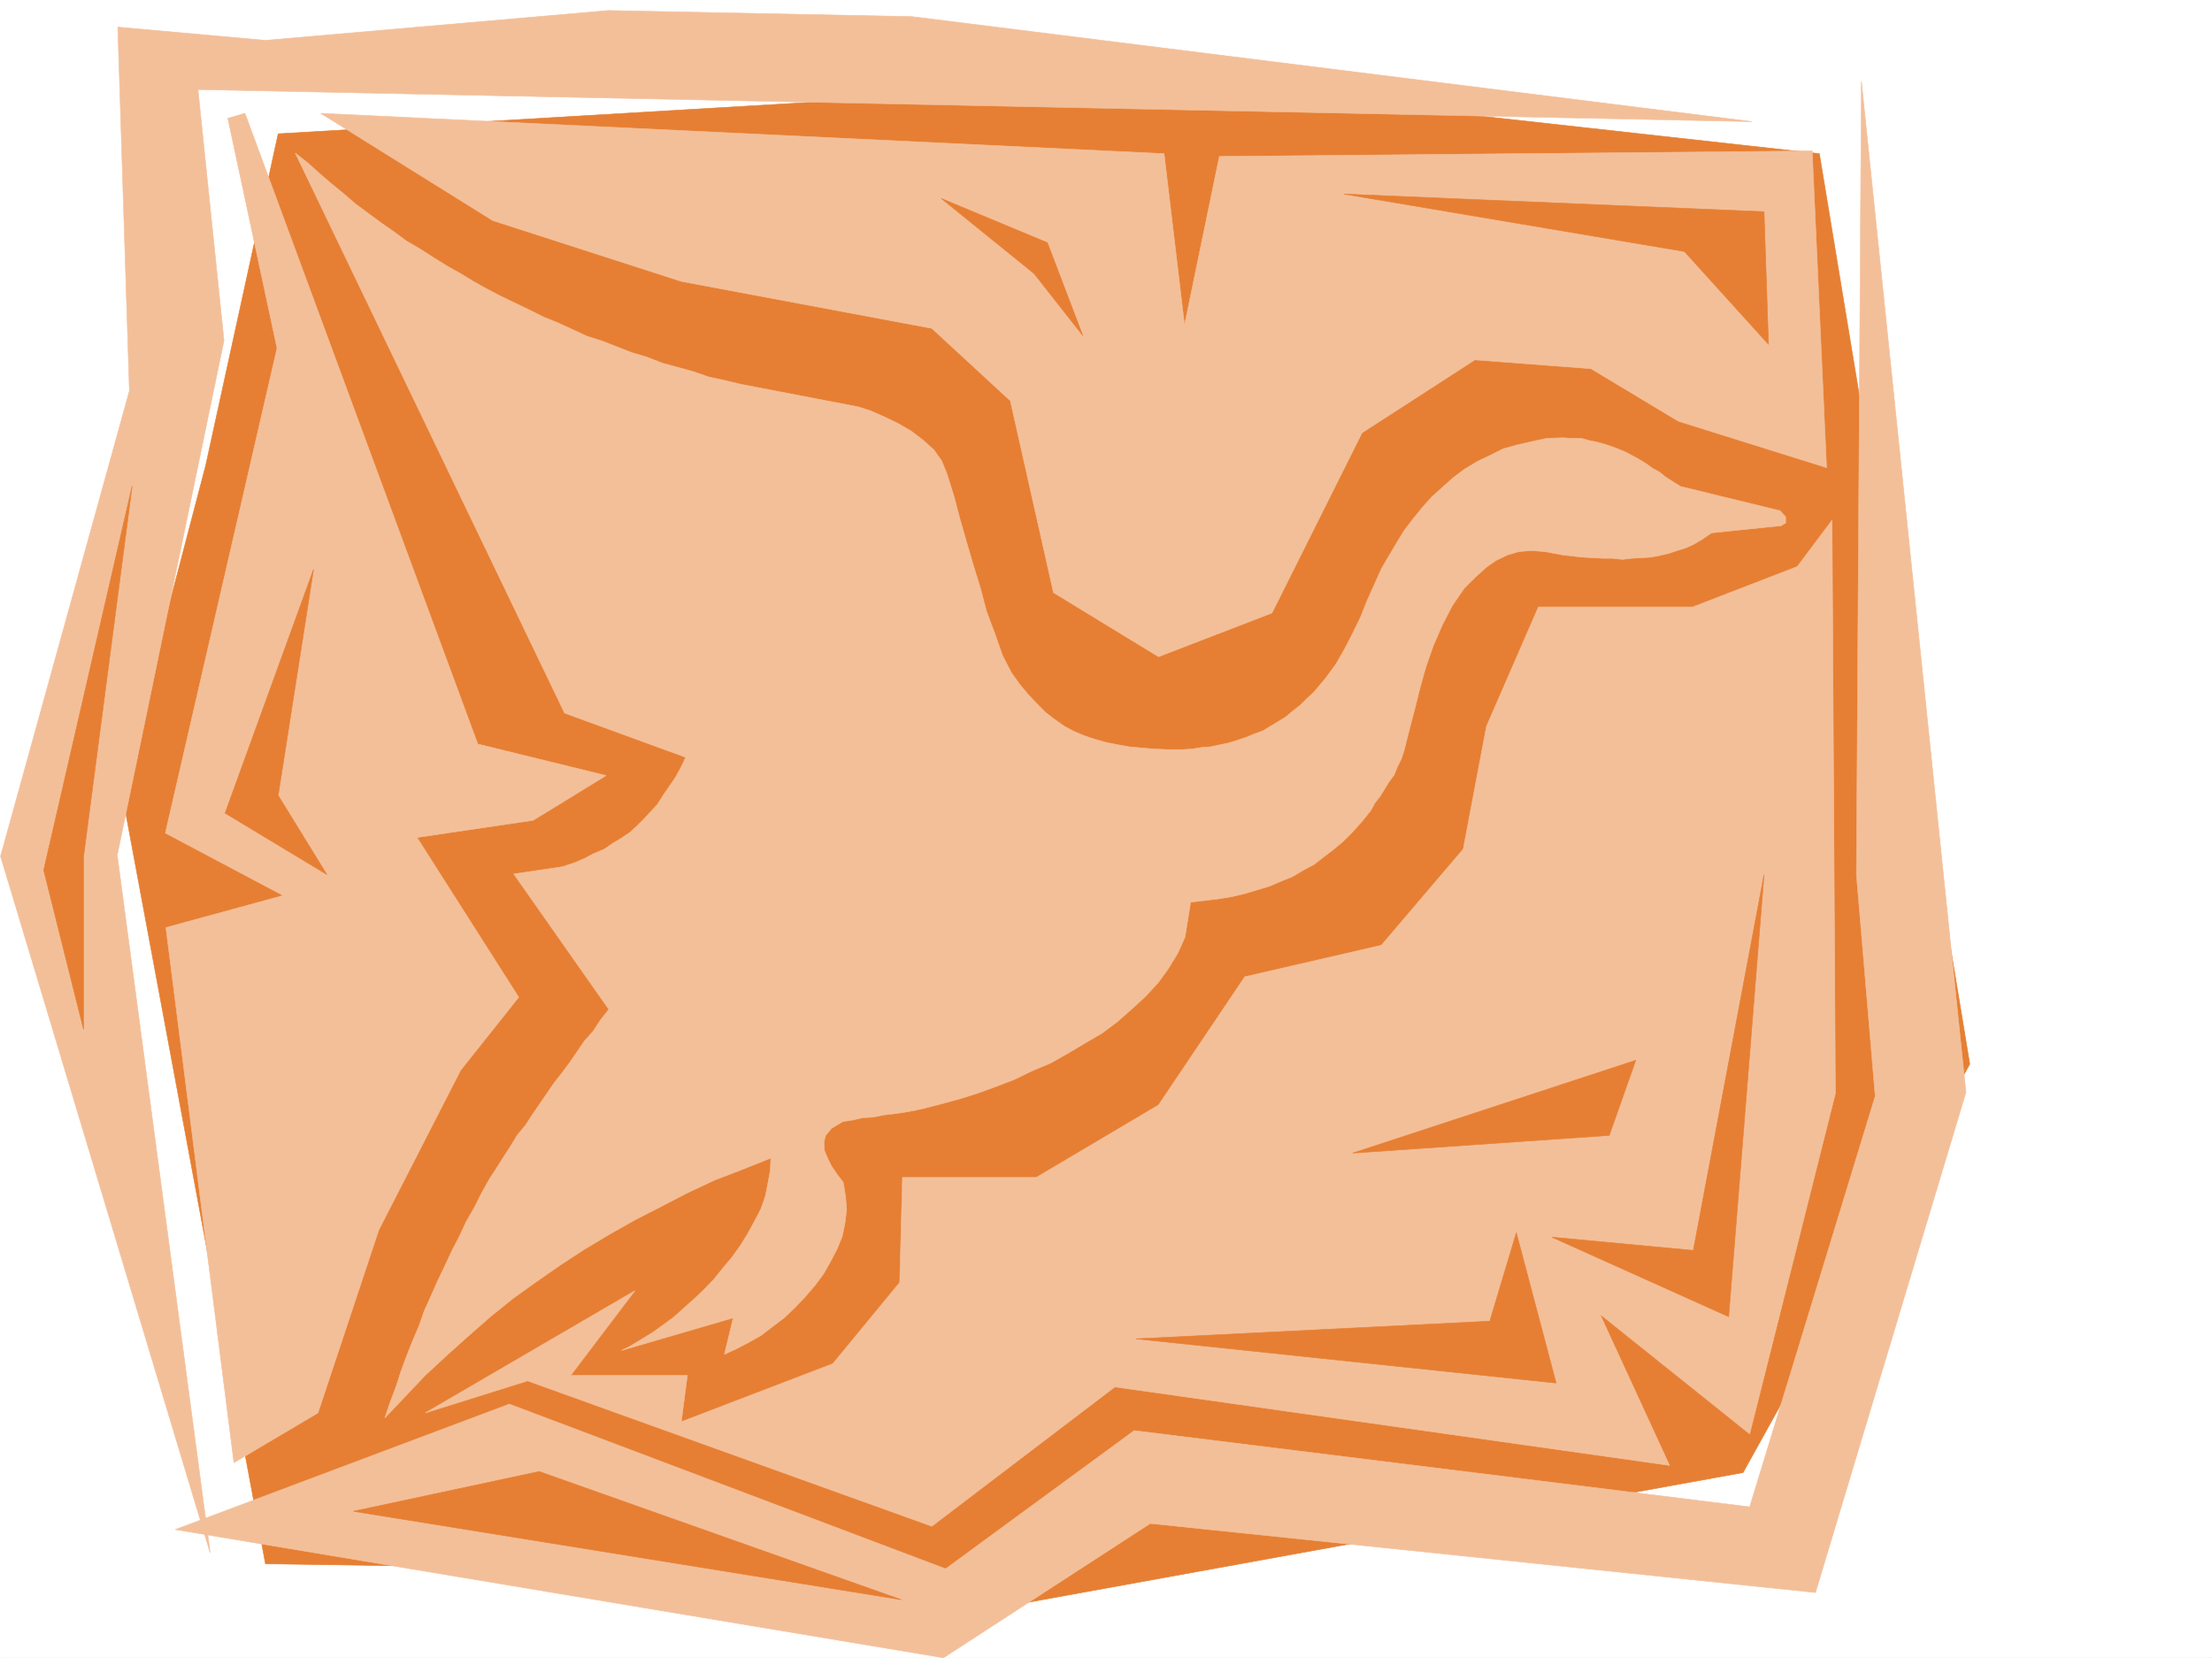
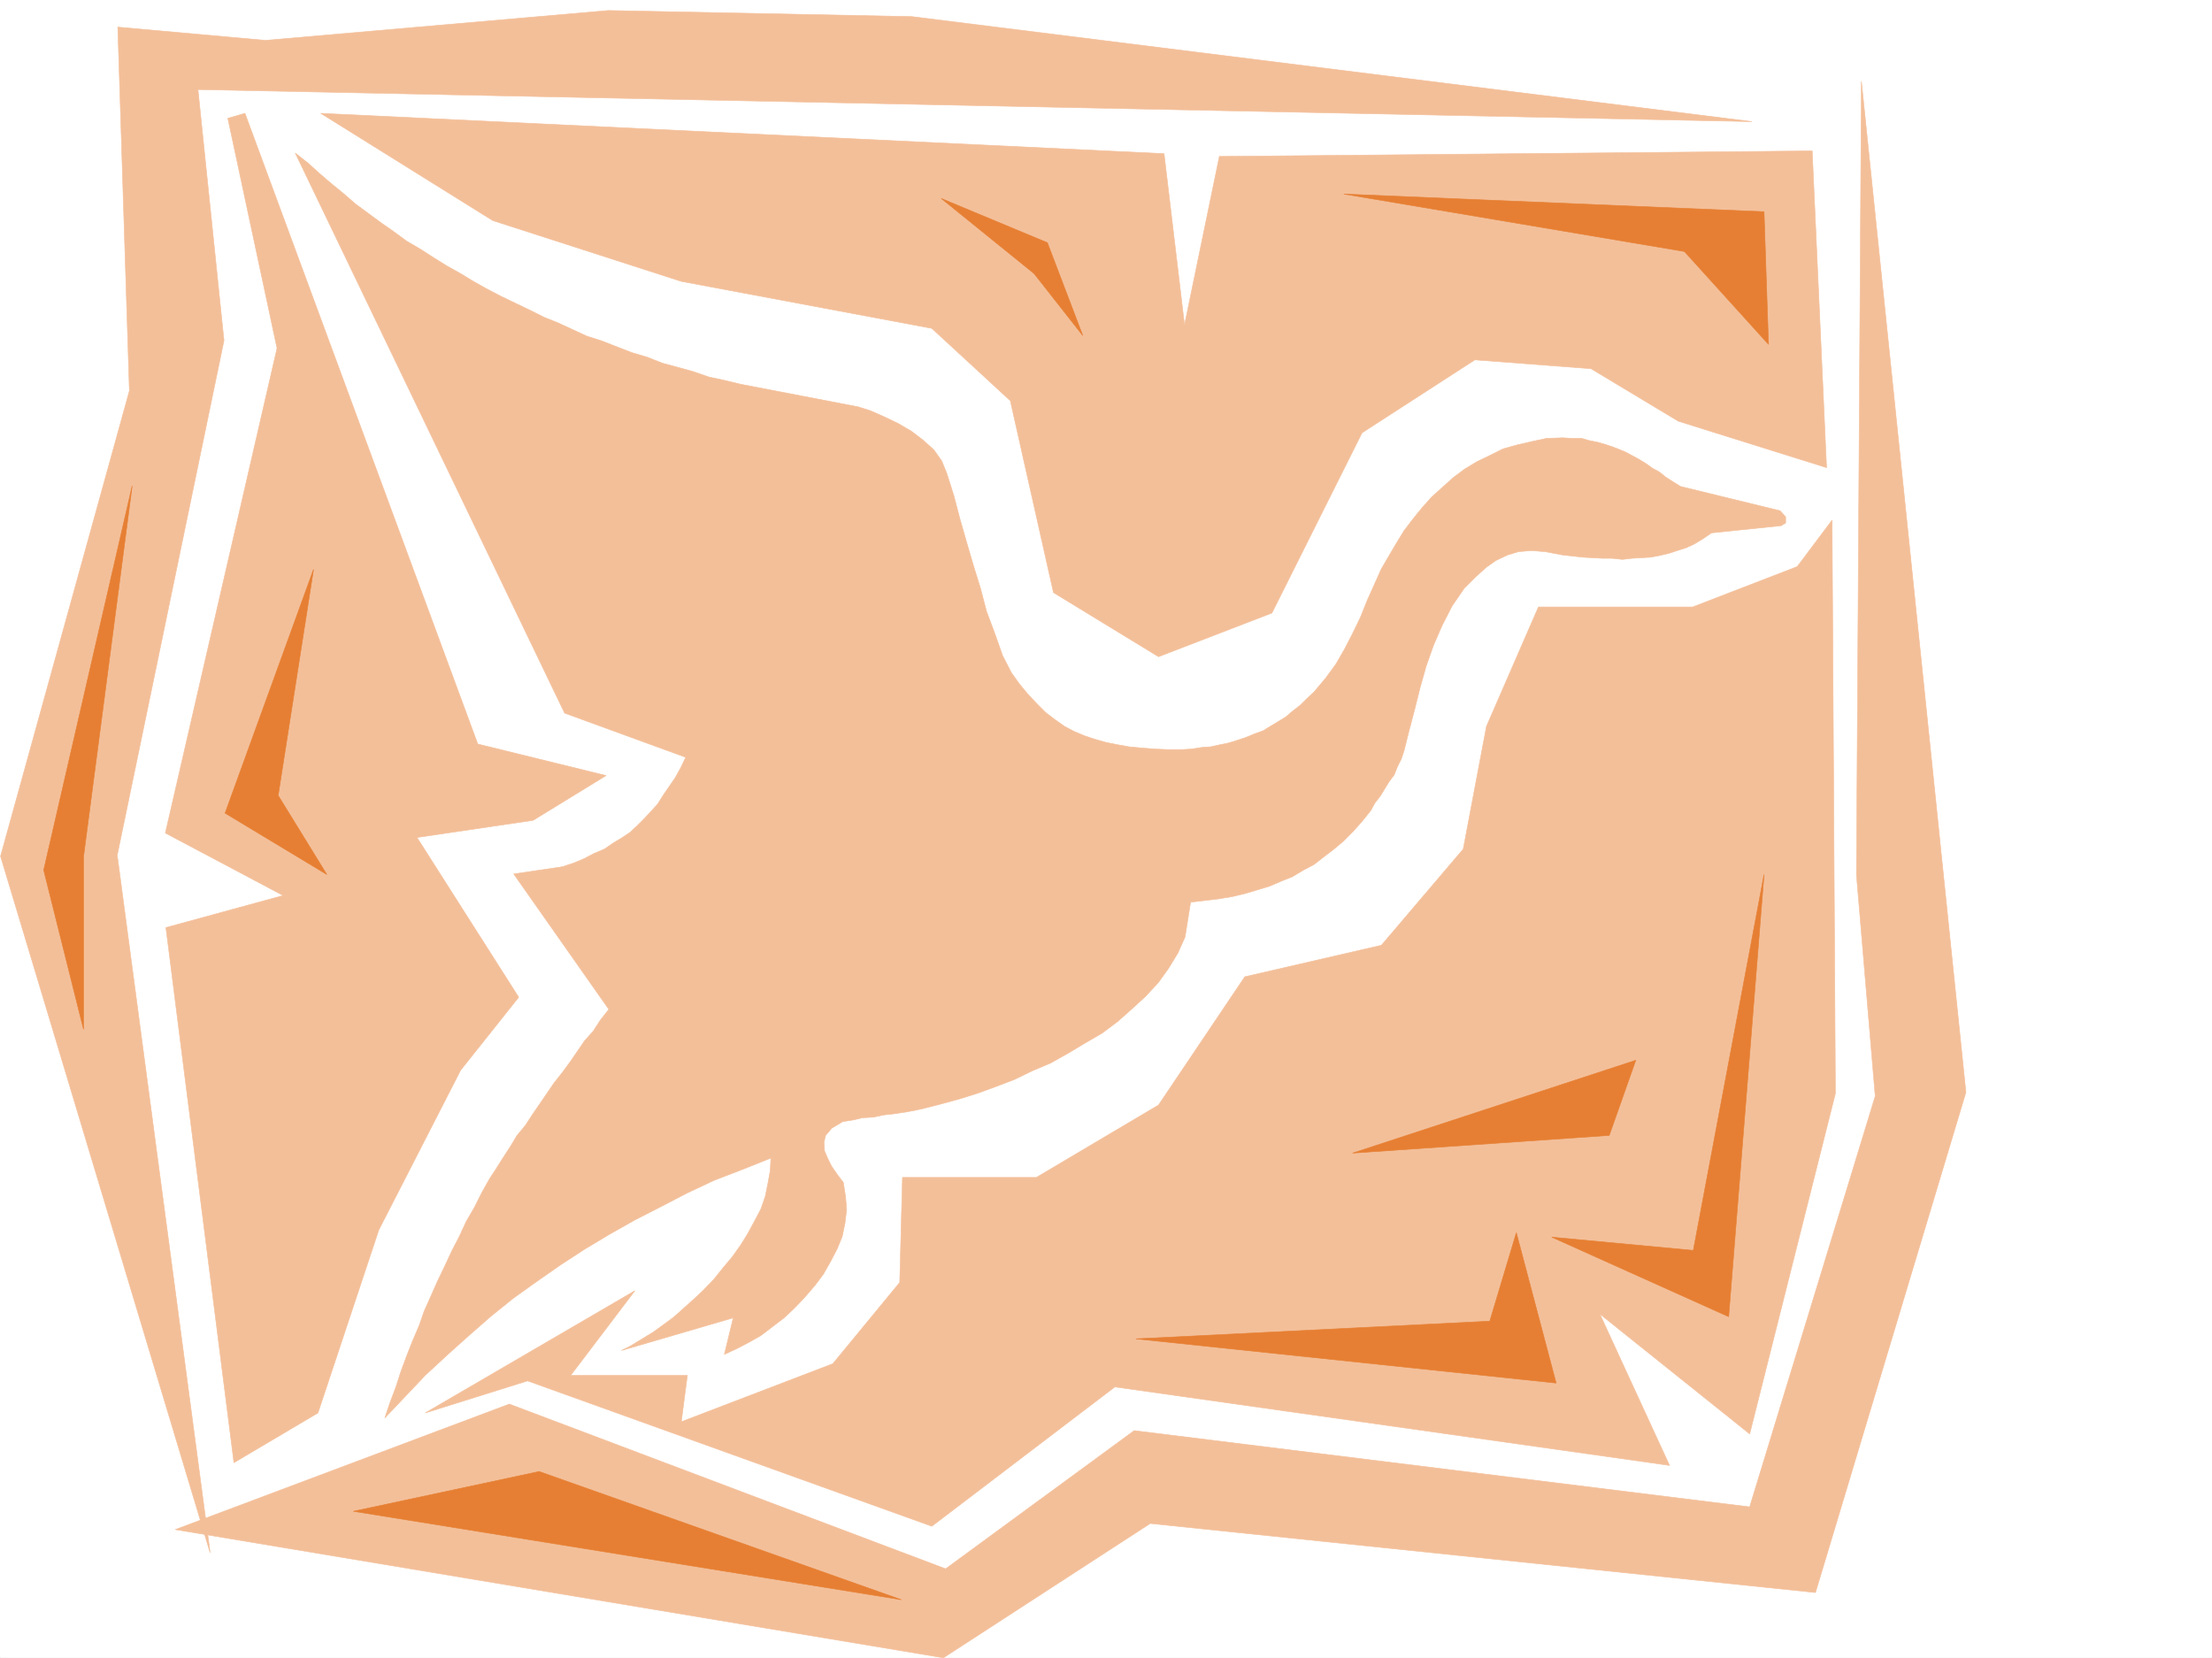
<svg xmlns="http://www.w3.org/2000/svg" width="2997.016" height="2246.663">
  <rect width="100%" height="100%" fill="#333333" stroke="none" />
  <defs>
    <clipPath id="a">
      <path d="M0 0h2997v2244.137H0Zm0 0" />
    </clipPath>
  </defs>
  <path fill="#fff" d="M0 2246.297h2997.016V0H0Zm0 0" />
  <g clip-path="url(#a)" transform="translate(0 2.16)">
    <path fill="#fff" fill-rule="evenodd" stroke="#fff" stroke-linecap="square" stroke-linejoin="bevel" stroke-miterlimit="10" stroke-width=".743" d="M.742 2244.137h2995.531V-2.16H.743Zm0 0" />
  </g>
-   <path fill="#e67f33" fill-rule="evenodd" stroke="#e67f33" stroke-linecap="square" stroke-linejoin="bevel" stroke-miterlimit="10" stroke-width=".743" d="m376.887 181.27-98.184 449.414-114.601 437.41L359.64 2118.945l690.078 10.48 275.691 53.958 1036.23-188.031 307.208-553.5-203.79-1233.645-884.87-98.102zm0 0" />
  <path fill="#f3bf99" fill-rule="evenodd" stroke="#f3bf99" stroke-linecap="square" stroke-linejoin="bevel" stroke-miterlimit="10" stroke-width=".743" d="m159.605 36.715 15.72 492.855L.741 1160.215l283.985 943.758-125.903-945.243 144.634-697.35-35.23-340.05 2105.418 43.437L1235.52 22.484l-411.333-8.25L359.641 54.66Zm0 0" />
  <path fill="#f3bf99" fill-rule="evenodd" stroke="#f3bf99" stroke-linecap="square" stroke-linejoin="bevel" stroke-miterlimit="10" stroke-width=".743" d="m237.531 2072.535 452.543-170.047 591.157 223.223 255.476-187.25 833.926 103.34 170.086-556.508-25.453-300.367 6.722-1074.82L2663.61 1480.05l-203.828 677.84-901.332-93.606-280.23 182.012zm0 0" />
  <path fill="#f3bf99" fill-rule="evenodd" stroke="#f3bf99" stroke-linecap="square" stroke-linejoin="bevel" stroke-miterlimit="10" stroke-width=".743" d="m1282.715 641.16-6.727-16.5-10.515-14.972-14.977-13.493-15.719-11.965-17.984-10.476-18.73-8.992-18.727-8.25-16.5-5.242-159.57-30.692-21.739-5.238-20.996-4.5-21.699-7.504-21.742-5.984-19.473-5.239-20.996-8.25-20.215-5.984-19.472-7.504-20.996-8.25-20.997-6.727-19.472-8.992L756 437.41l-18.73-7.465-19.473-9.738-18.727-8.992-20.254-9.735-18.73-9.738-18.73-10.476-17.243-10.52-18.726-10.48-17.989-11.22-18.726-12.003-17.988-10.48-17.204-12.708-17.242-12.003-17.242-12.747-17.246-12.707-16.46-14.234-16.5-13.488-15.72-13.488-15.718-14.235-17.243-13.488 364.883 758.773 164.063 59.903-6.727 14.23-7.504 13.492-8.21 11.965-8.25 12.004-7.509 11.965-8.992 9.734-8.996 9.774-9.734 9.738-9.735 8.953-11.222 7.508-11.262 6.723-11.965 8.253-14.23 5.98-12.75 6.767-14.23 5.98-15.759 5.238-65.921 9.739 128.875 183.496-11.262 14.23-9.738 15.016-11.965 13.449-9.735 14.234-9.734 14.23-10.52 14.235-11.222 14.23-9.735 14.235-9.734 14.23-9.777 14.235-9.735 14.973-11.222 13.492-8.993 14.972-9.738 14.977-8.992 14.234-9.734 14.973-10.48 18.73-9.774 19.473-11.223 19.469-9.734 21-9.739 18.726-9.734 20.957-9.734 20.215-8.254 18.73-9.735 21.74-6.765 19.472-8.992 20.957-8.25 20.996-7.47 20.215-6.76 20.957-8.212 21.742-6.765 20.215 27.722-29.207 26.977-28.465 29.953-27.723 29.246-26.199 29.95-26.234 30.734-24.711 31.476-22.485 32.219-22.441 32.215-20.996 33.707-20.215 34.484-19.473 35.192-17.988 35.972-18.727 36.715-17.203 38.941-14.976 37.497-14.977-.782 16.461-2.968 16.461-3.754 18.73-5.985 17.243-8.25 15.718-9.734 17.989-9.738 15.715-11.258 15.757-11.965 14.196-12.004 15.011-14.234 14.977-13.489 12.707-14.234 12.746-13.488 12.004-14.23 10.48-13.493 9.735-30.73 18.73-11.965 5.98 151.316-44.183-11.965 49.426 16.461-7.508 15.758-8.21 17.242-9.739 15.719-12.004 15.719-11.965 14.27-13.488 14.234-14.977 13.488-15.754 11.223-14.976 9.734-17.203 8.996-17.246 6.723-16.461 3.754-17.985 2.27-18.73-1.528-17.984-2.969-18.73-7.508-9.735-8.25-11.965-5.242-10.48-4.496-10.516-.742-11.965 2.27-8.992 8.21-9.739 15.012-8.992 14.234-2.226 12.707-3.012 14.27-.742 14.234-3.012 13.489-1.484 14.976-2.23 12.746-2.27 13.489-3.008 23.226-5.985 24.711-6.722 23.969-7.508 24.71-8.992 25.493-9.738 24.71-11.965 24.755-10.477 23.965-13.492 22.484-13.488 23.227-13.489 20.957-15.718 19.511-17.243 18.727-17.206 17.203-18.727 13.492-18.73 12.746-20.958 9.735-21.738 7.507-47.195 19.473-2.227 18.727-2.27 17.988-2.972 18.727-4.496 14.976-4.496 17.242-5.238 15.758-6.766 14.977-5.98 14.976-8.997 14.23-7.465 13.489-10.519 12.75-9.734 13.488-11.223 12.707-12.746 12.746-14.235 12.004-14.972 5.239-9.738 7.507-9.735 5.985-9.738 5.98-9.734 6.766-8.993 4.496-11.222 5.238-10.477 3.754-11.262 6.727-26.941 7.508-28.465 7.464-29.988 8.25-29.207 9.739-27.684 12.004-27.722 13.488-26.235 16.46-23.969 15.016-14.976L2014 768.473l12.75-8.953 15.715-7.508 14.976-4.496 17.243-1.489 18.73 1.489 23.969 4.496 13.488 1.484 13.488 1.524 13.493.746 13.488.742h12.746l14.234 1.484 12.746-1.484 12.707-.742 12.746-.746 12.004-2.266 12.707-3.012 11.262-3.715 11.965-3.754 11.262-5.238 11.219-6.765 12.003-8.211 94.391-9.735 6.02-3.754v-8.25l-7.508-8.25-134.856-32.922-9.734-6.023-10.52-6.723-8.21-6.726-9.735-5.278-8.25-5.984-9.738-5.98-8.25-4.497-9.735-5.242-8.992-3.75-9.738-3.754-8.992-2.972-10.52-3.012-11.218-2.227-10.481-3.011h-12.746l-12.746-.742-21.7.742-21 4.496-19.468 4.496-18.73 5.238-17.985 8.996-17.246 8.25-17.242 10.477-14.977 11.223-14.23 12.746-14.977 13.488-12.746 14.234-12.746 15.719-11.965 15.719-10.52 17.242-9.734 16.46-10.476 17.985-9.739 21.703-9.734 21.739-8.992 22.48-10.52 21.703-11.222 21.739-11.223 19.472-14.23 19.473-15.758 18.726-9.735 8.993-8.996 8.957-9.734 7.507-9.735 8.25-9.738 5.98-11.258 6.728-9.738 6.019-10.476 3.715-12.75 5.277-11.22 3.715-12.003 3.754-11.223 2.27-13.488 2.968-11.262.746-14.234 2.266-12.746.742h-19.469l-17.988-.742-17.985-1.484-16.46-1.528-16.5-2.969-14.977-3.011-15.719-4.496-13.488-4.496-14.235-5.985-12.746-6.761-12.746-8.958-12.746-9.734-11.965-12.004-12.004-12.746-11.222-13.45-11.262-15.757-11.96-23.226-10.52-29.95-11.223-29.953-8.25-31.473-9.734-31.437-8.993-30.734-8.996-31.434-8.25-31.477zm0 0" />
  <path fill="#f3bf99" fill-rule="evenodd" stroke="#f3bf99" stroke-linecap="square" stroke-linejoin="bevel" stroke-miterlimit="10" stroke-width=".743" d="M434.559 153.547 667.594 298.84l255.48 82.426 339.426 63.652 106.39 98.102 58.454 259.937 142.324 86.883 153.625-59.2 122.11-244.18 152.843-98.843 157.375 11.965 118.355 71.16 200.82 62.914-19.472-429.164-803.23 7.469-47.196 228.46-27.722-232.214zm-125.864 6.723 66.664 311.59-151.316 656.917 159.566 84.614-158.824 43.441 92.16 725.07 113.86-67.41 82.422-247.933 110.886-216.457 78.672-98.883-137.828-216.457 157.336-23.227 98.887-60.683-173.84-42.696-315.422-854.61zm2173.567 544.546-47.192 62.914-141.62 54.7h-209.028L2014 984.188l-31.473 166.292-110.886 130.32-185.063 42.696-116.91 173.8-165.547 98.102h-181.348l-3.754 142.325-90.632 110.105-205.313 78.629 8.25-62.91H773.242l86.918-114.606-283.984 165.551 138.61-43.441 547.714 196.988 248.012-188.777 751.5 106.355-94.426-205.199 203.047 162.539 116.129-461.418zm0 0" />
  <path fill="#e67f33" fill-rule="evenodd" stroke="#e67f33" stroke-linecap="square" stroke-linejoin="bevel" stroke-miterlimit="10" stroke-width=".743" d="m2390.106 1184.926-47.938 599.207-239.762-107.836 191.825 17.984zm-851.13 629.195 569.415 59.902-53.922-203.71-35.969 119.843zm-808.472 179.746 490.785 173.758-742.508-119.84ZM424.82 771.48 304.941 1101.8l137.868 83.126-65.922-107.094zM179.078 658.367 59.2 1178.941l53.957 215.715v-233.699ZM1275.246 268.89l143.848 59.942 47.937 125.824-65.922-83.91zm1120.879 197.731-6.02-179.746-569.414-23.965 461.536 77.887zm-563.469 1095.817 383.649-125.825-35.973 101.856zm0 0" />
</svg>